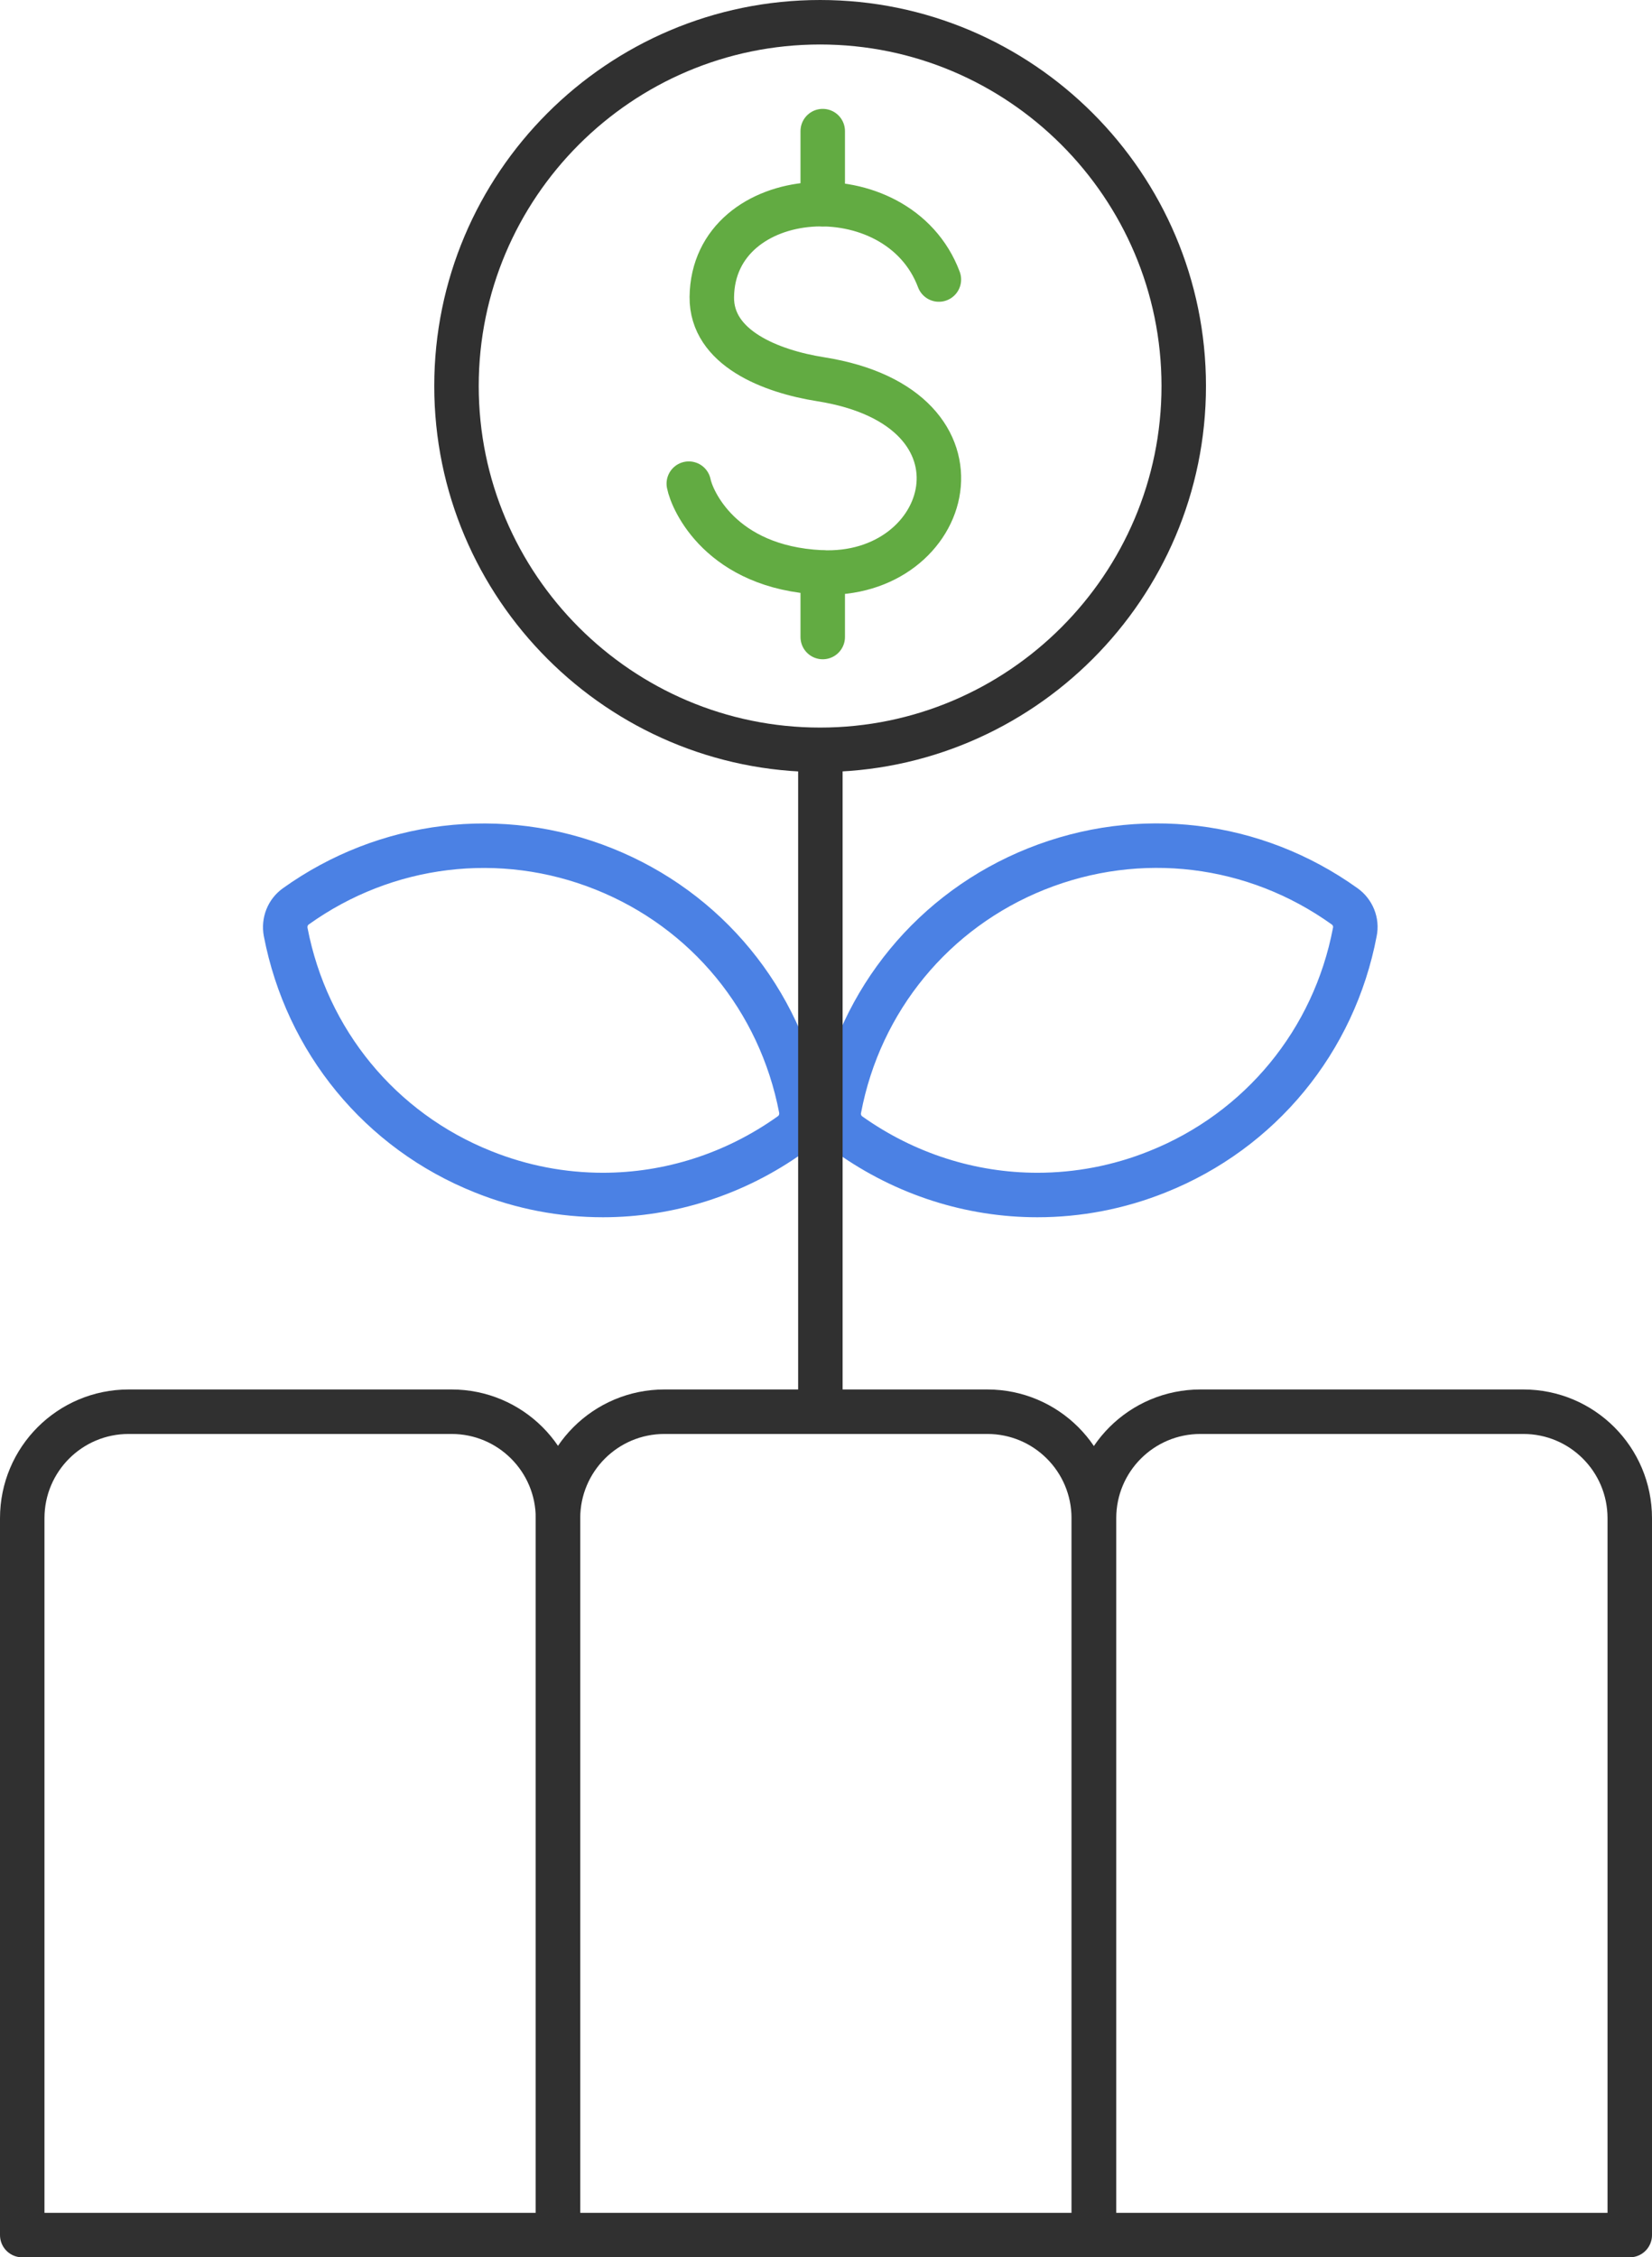
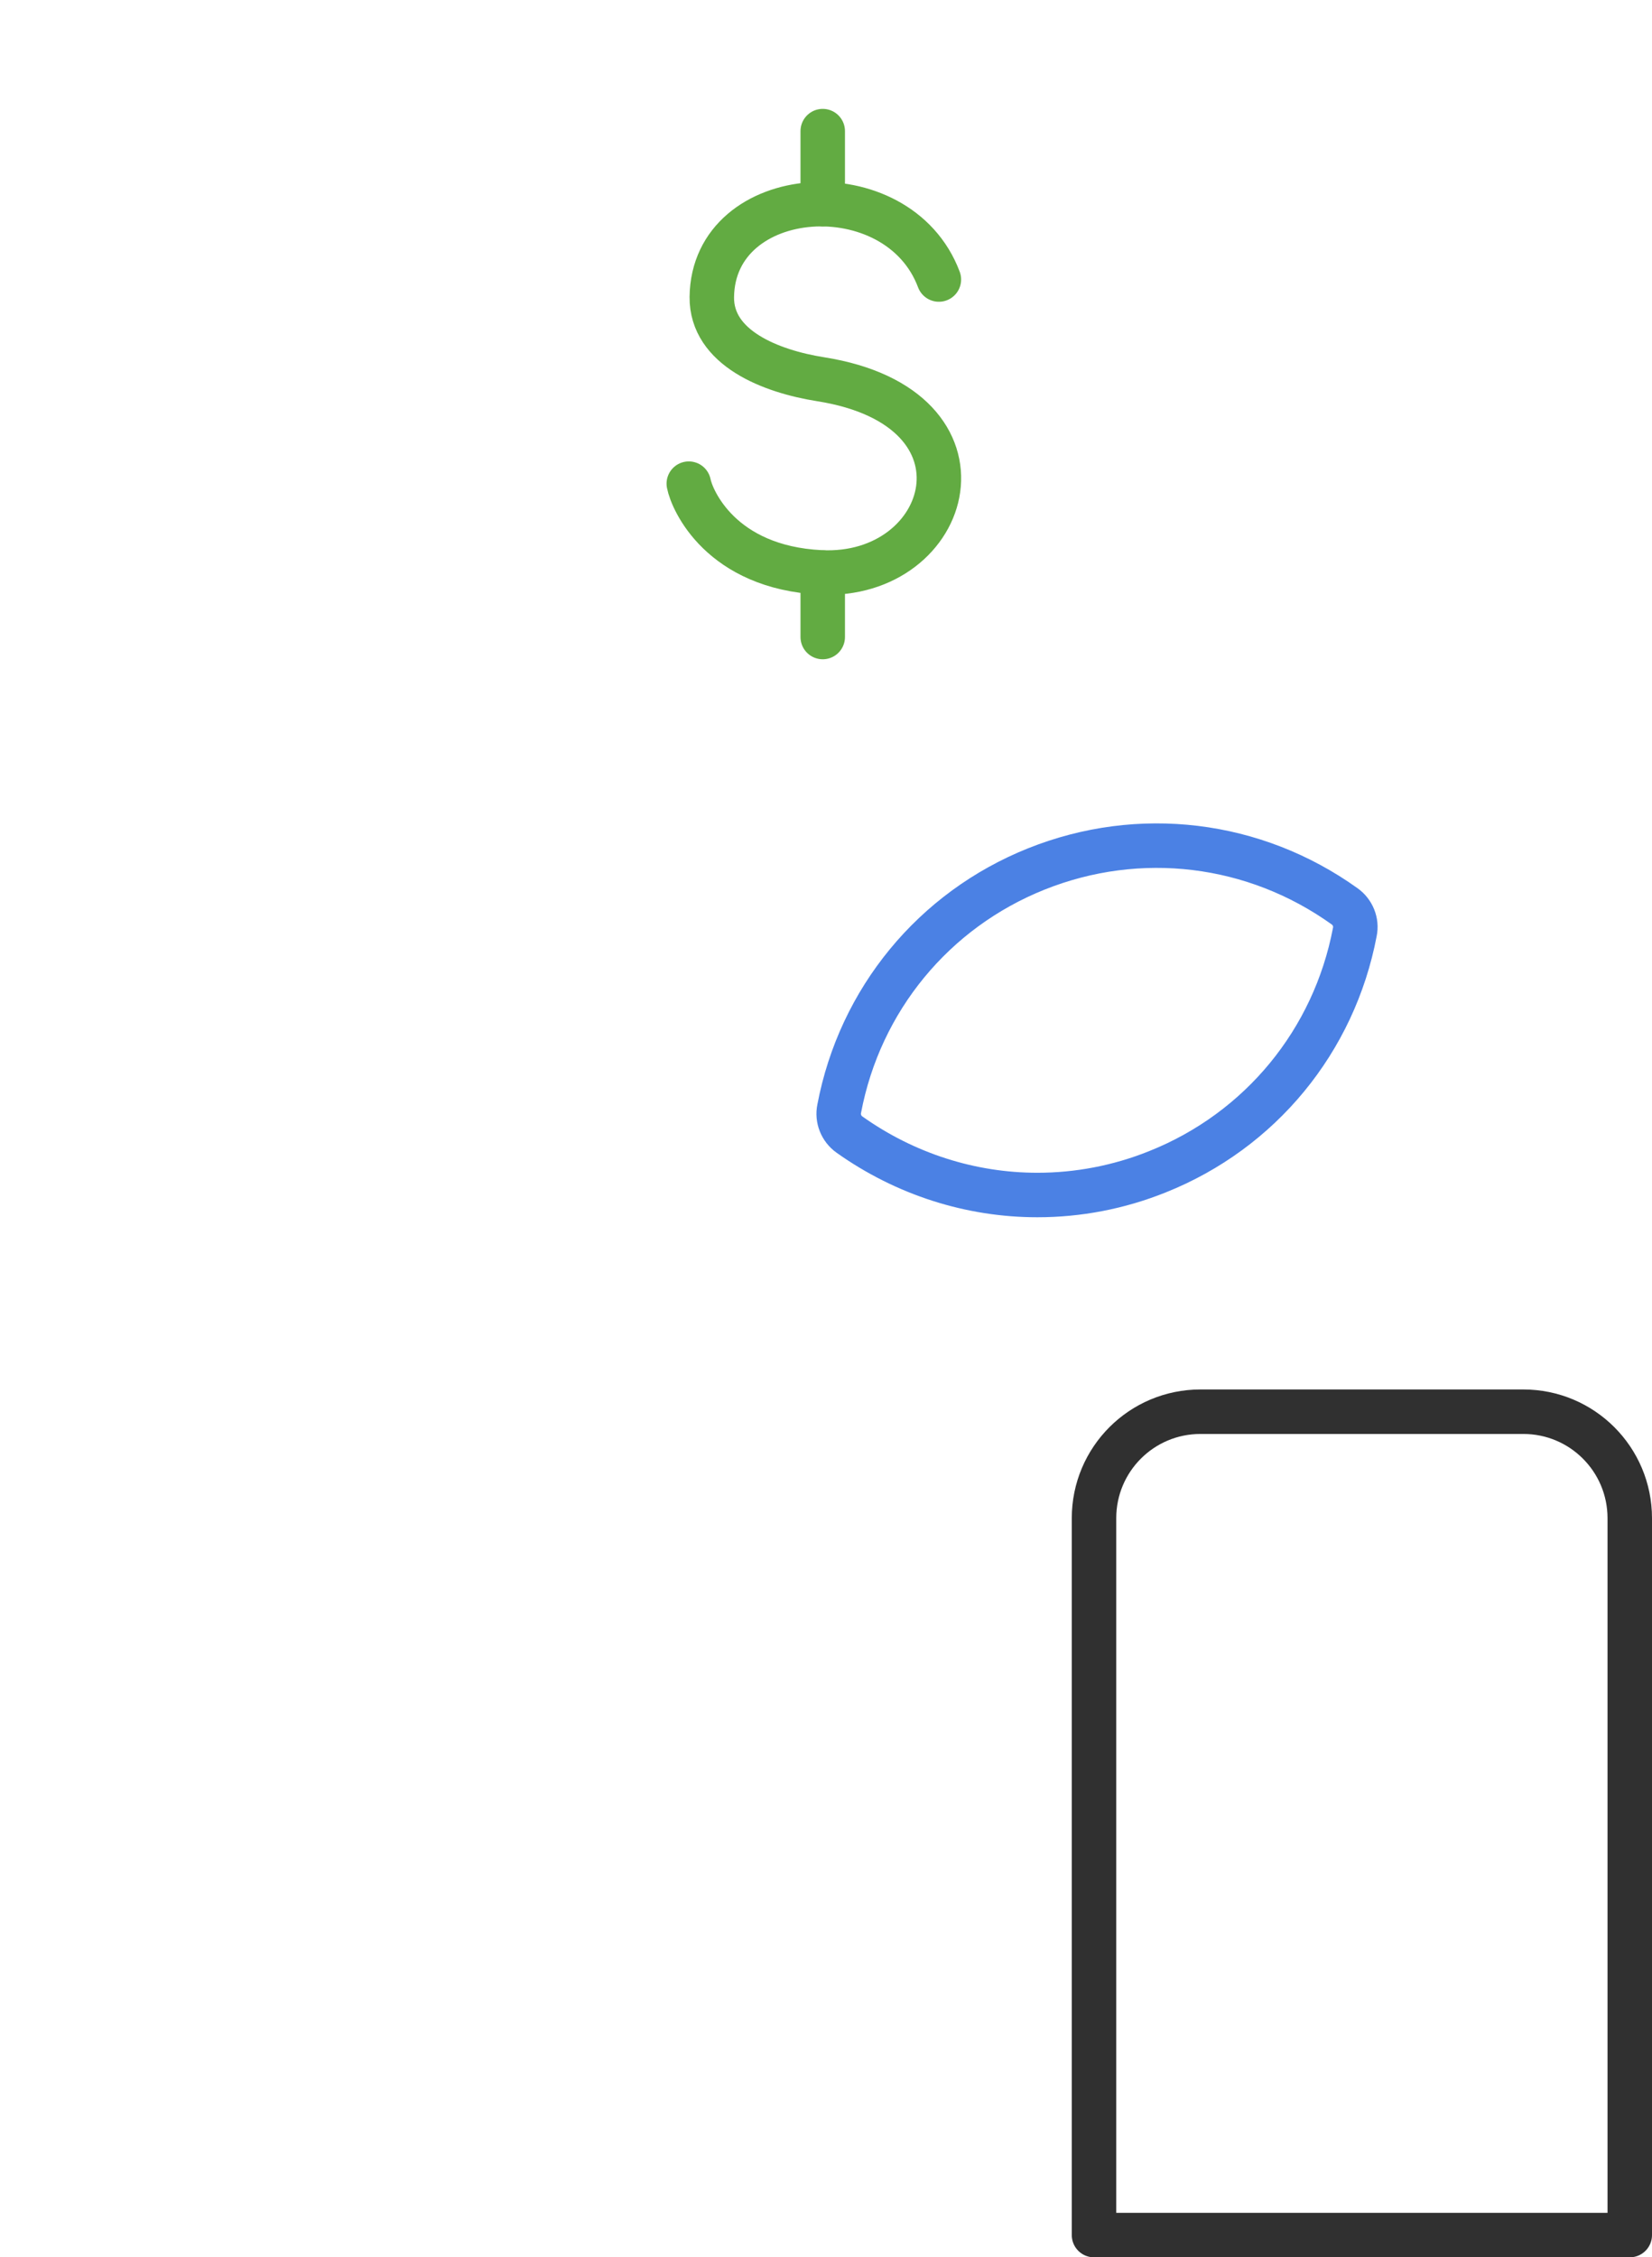
<svg xmlns="http://www.w3.org/2000/svg" id="Layer_2" viewBox="0 0 63.15 86.25">
  <defs>
    <style>.cls-1{stroke:#303030;}.cls-1,.cls-2,.cls-3{fill:none;stroke-linecap:round;stroke-linejoin:round;stroke-width:1.7px;}.cls-2{stroke:#4b81e4;}.cls-3{stroke:#62ab42;}</style>
  </defs>
  <g id="Layer_1-2">
-     <path class="cls-2" d="M23.05,45.66c-1.55,0-3.1-.29-4.59-.89-3.93-1.57-6.74-5-7.54-9.16-.07-.38.08-.76.39-.98,3.44-2.46,7.85-3,11.77-1.43,3.93,1.57,6.74,4.99,7.54,9.16.07.38-.08.76-.39.98-2.14,1.53-4.65,2.32-7.18,2.32Z" />
    <path class="cls-2" d="M39.65,45.66c-2.53,0-5.04-.79-7.18-2.31-.31-.22-.47-.61-.39-.99.79-4.16,3.61-7.59,7.54-9.16,3.93-1.57,8.33-1.04,11.78,1.43.31.22.47.61.39.98-.79,4.16-3.61,7.59-7.54,9.16-1.49.6-3.05.89-4.59.89Z" />
-     <path class="cls-1" d="M31.35.85c-7.67,0-13.9,6.24-13.9,13.9s6.24,13.9,13.9,13.9,13.9-6.24,13.9-13.9S39.01.85,31.35.85Z" />
-     <line class="cls-1" x1="31.36" y1="28.81" x2="31.36" y2="53.11" />
    <path class="cls-3" d="M35.89,10.68c-1.57-4.18-8.63-3.68-8.68.67-.02,1.95,2.26,2.84,4.16,3.14,6.95,1.1,5.03,7.63,0,7.38-3.82-.19-4.92-2.77-5.04-3.39" />
    <line class="cls-3" x1="31.45" y1="5.01" x2="31.45" y2="7.8" />
    <line class="cls-3" x1="31.45" y1="21.88" x2="31.45" y2="24.34" />
-     <path class="cls-1" d="M.85,58.01v27.39h20.48v-27.39c0-2.25-1.82-4.07-4.07-4.07H4.92c-2.25,0-4.07,1.82-4.07,4.07Z" />
-     <path class="cls-1" d="M21.33,58.01v27.39h20.48v-27.39c0-2.25-1.82-4.07-4.07-4.07h-12.34c-2.25,0-4.07,1.82-4.07,4.07Z" />
    <path class="cls-1" d="M41.82,58.01v27.39h20.48v-27.39c0-2.25-1.82-4.07-4.07-4.07h-12.34c-2.25,0-4.07,1.82-4.07,4.07Z" />
  </g>
</svg>